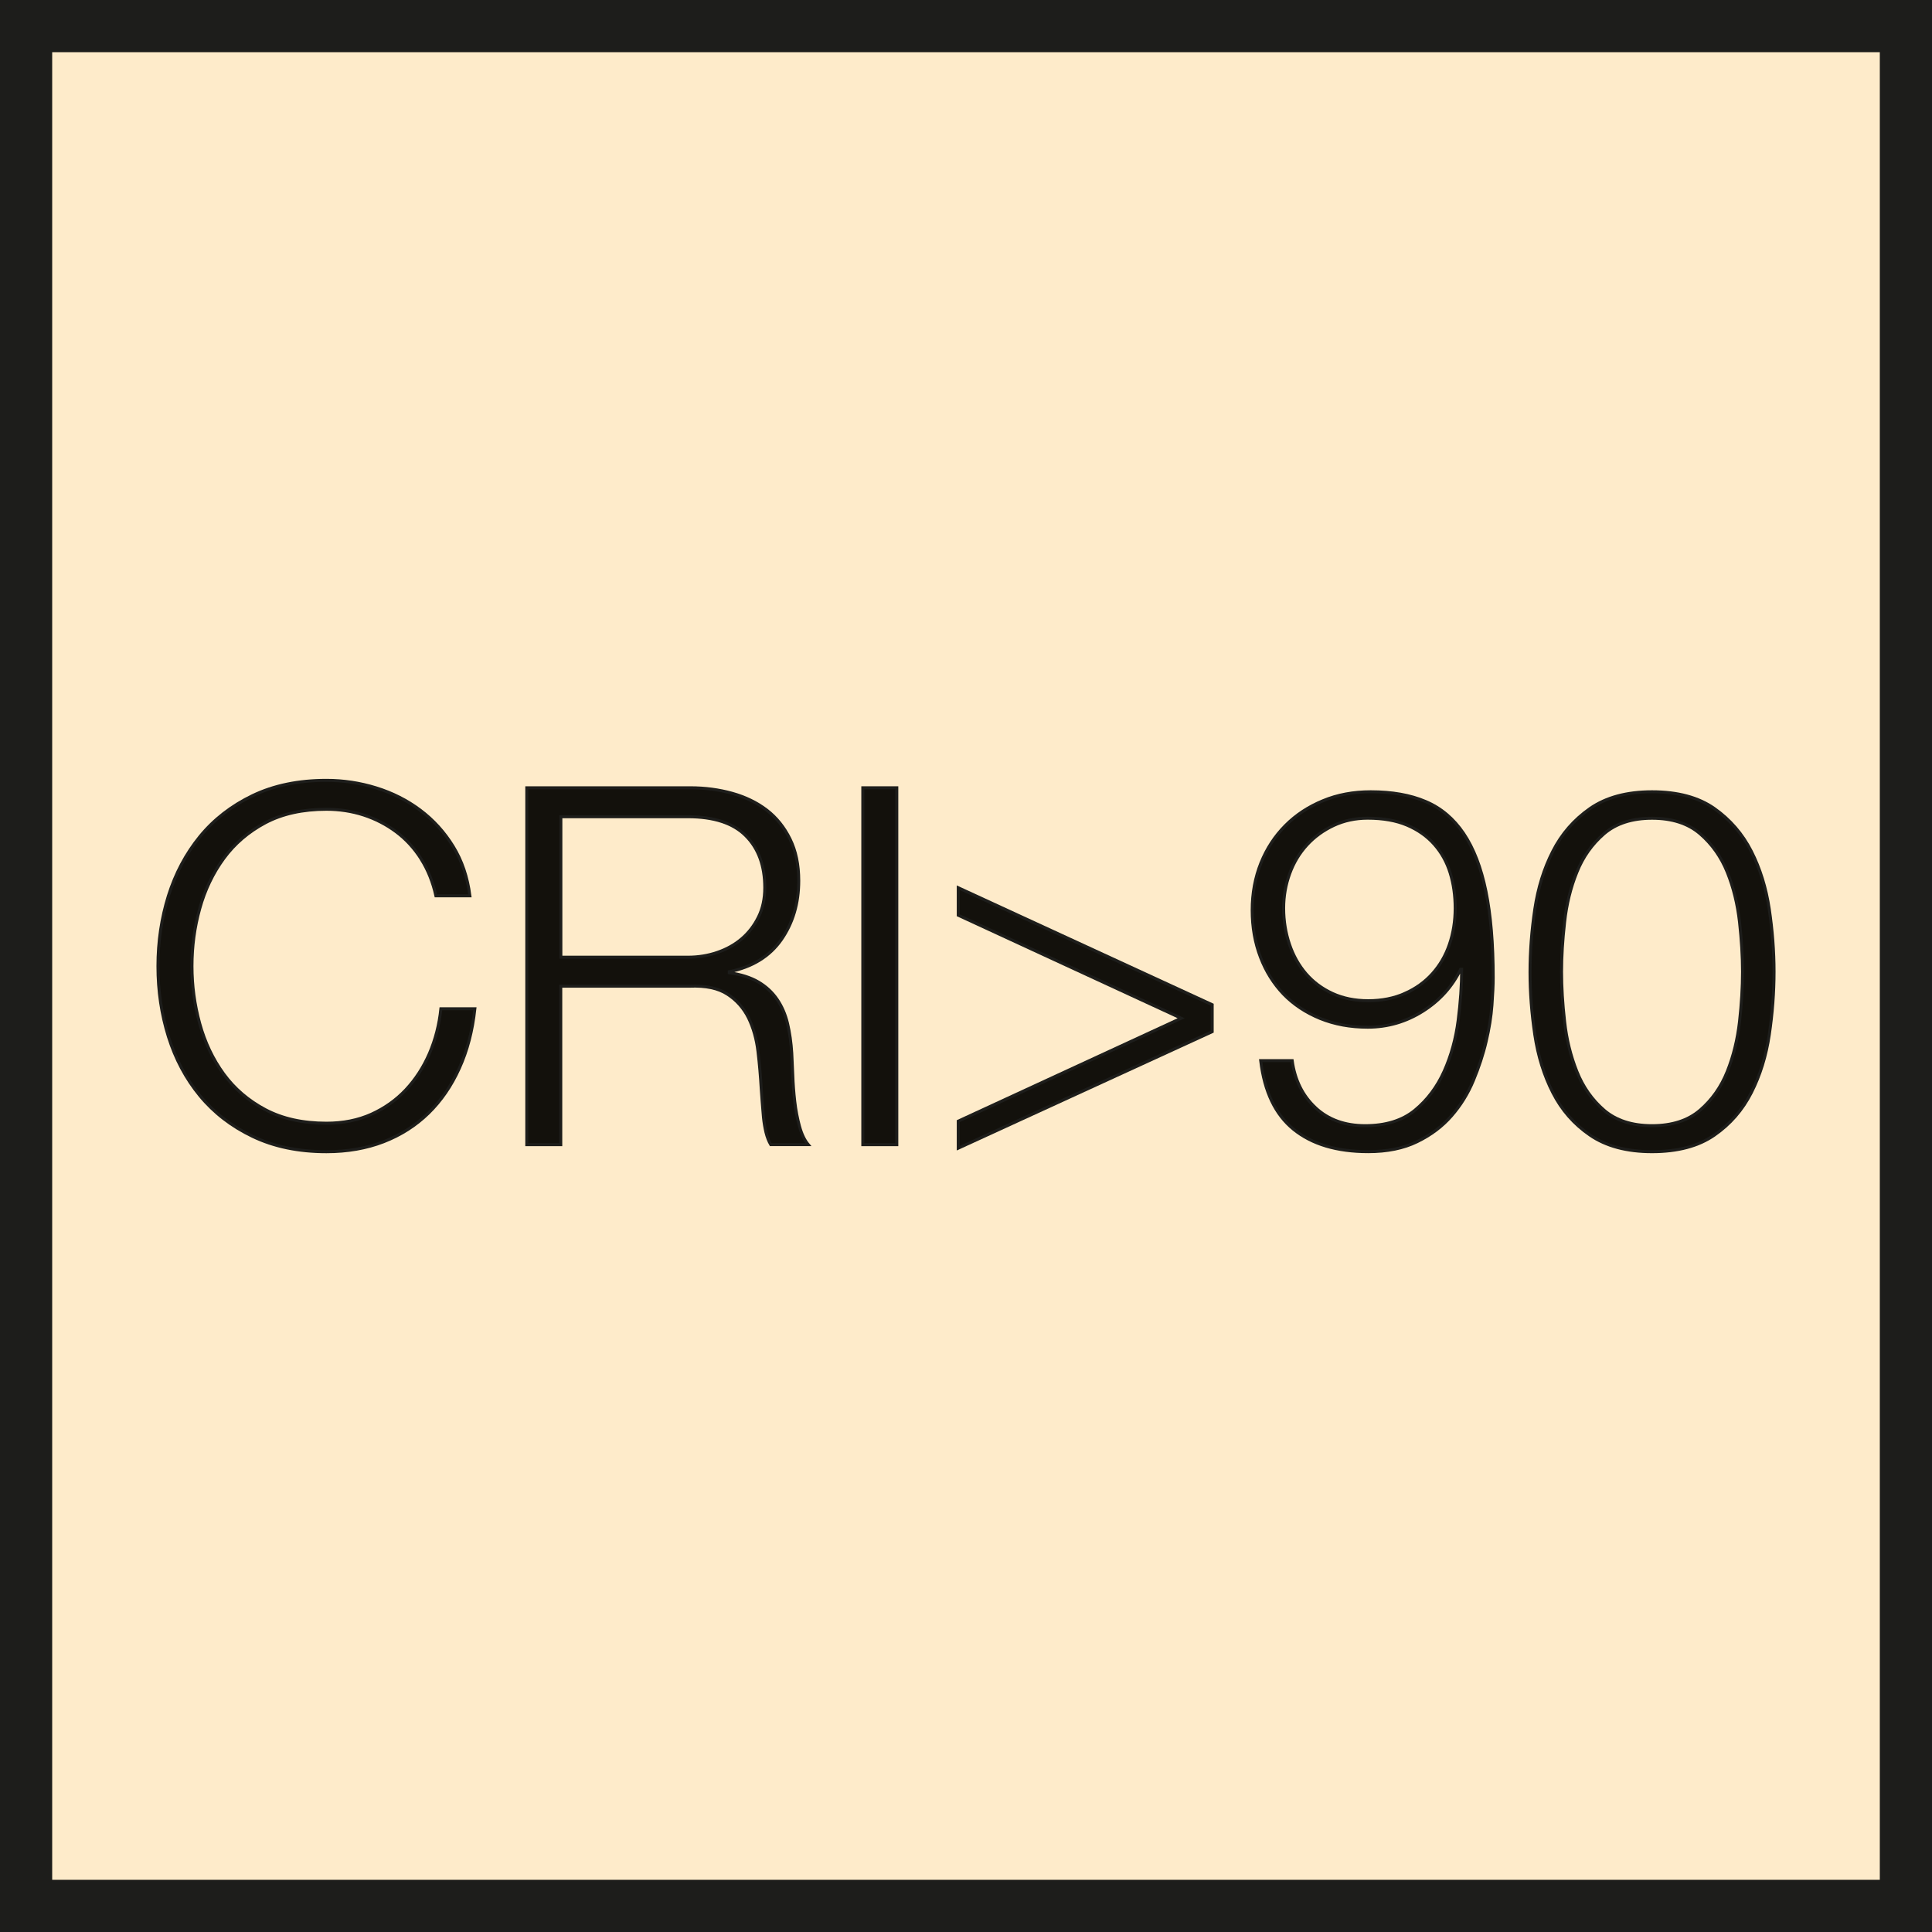
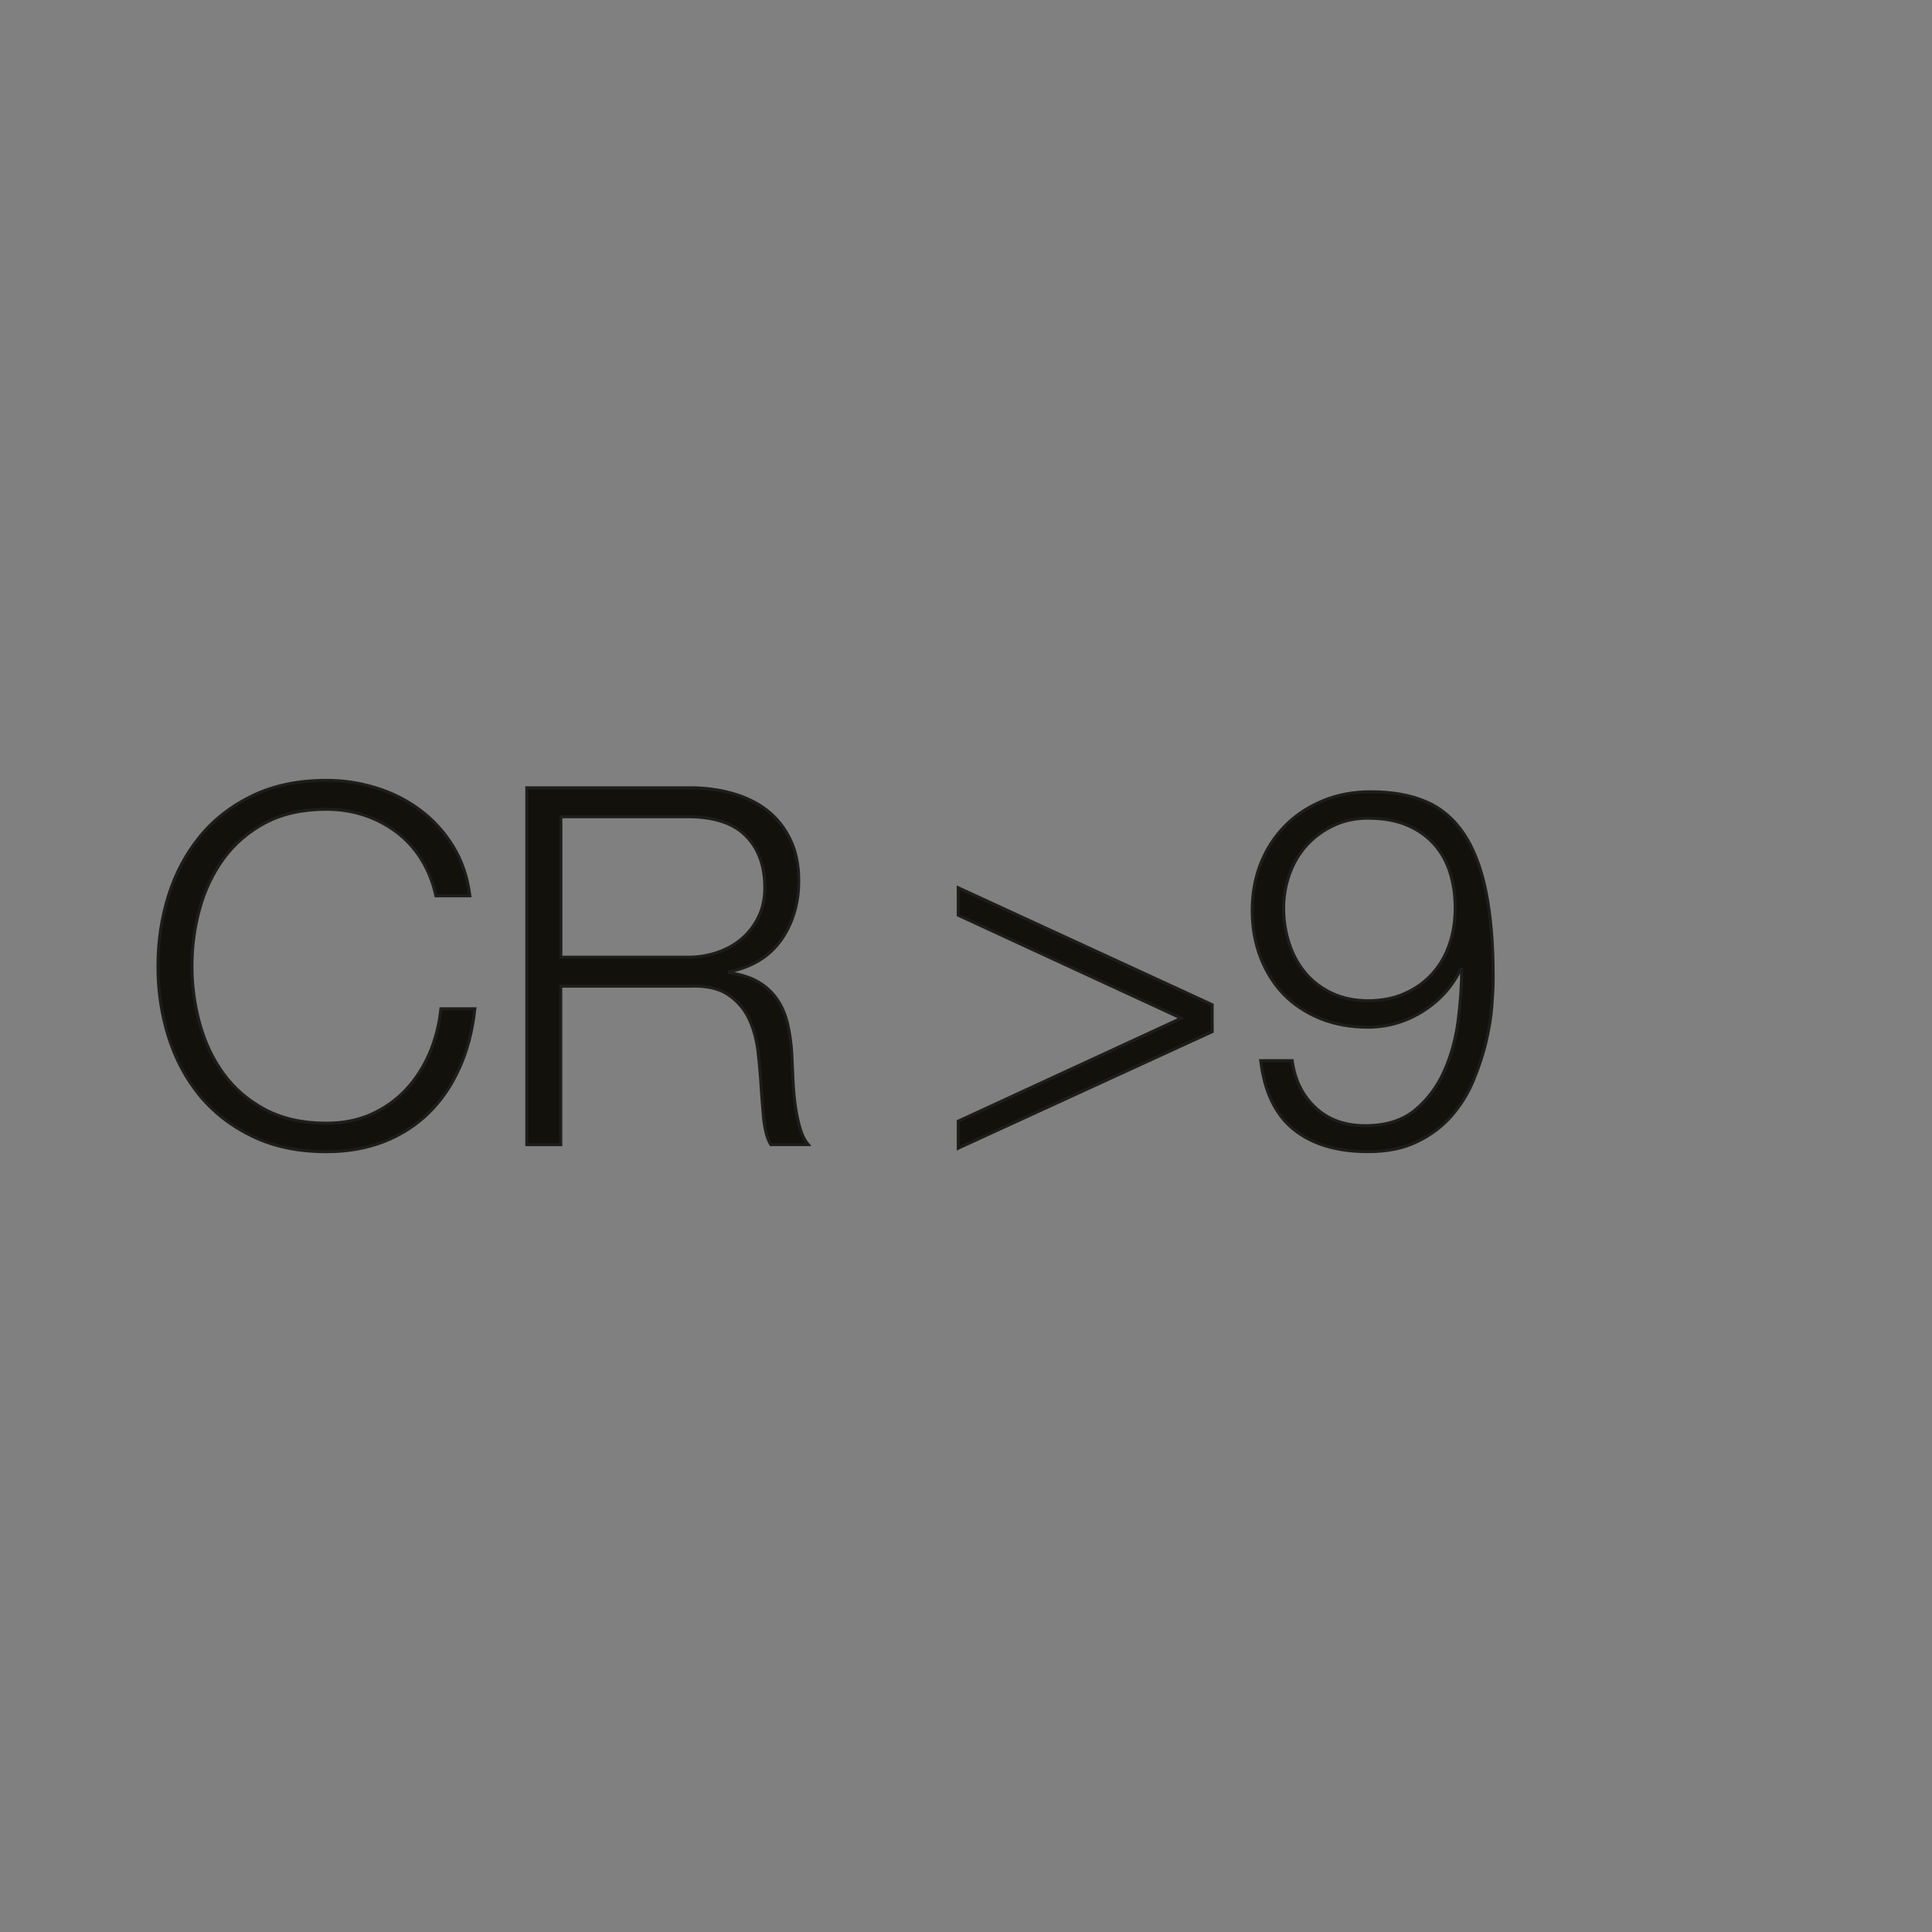
<svg xmlns="http://www.w3.org/2000/svg" viewBox="0 0 64.78 64.78">
  <rect x="0" y="0" width="64.78" height="64.78" fill="#808080" stroke="none" />
  <g id="ab" data-name="SYMBOLE ikony">
-     <rect x=".5" y=".5" width="63.78" height="63.78" style="fill: #feebca; stroke: #1d1d1b; stroke-miterlimit: 10; stroke-width: 2.5px;" />
-   </g>
+     </g>
  <g id="ad" data-name="z eps wykorzystane">
    <g>
      <path d="M14.121,28.802c-.23-.363-.509-.667-.838-.912s-.693-.433-1.09-.563c-.395-.128-.812-.192-1.248-.192-.794,0-1.475,.15-2.046,.451-.569,.303-1.036,.703-1.399,1.2-.363,.497-.631,1.058-.804,1.685-.174,.625-.259,1.268-.259,1.926,0,.649,.086,1.289,.259,1.92,.174,.631,.441,1.196,.804,1.693,.363,.497,.83,.896,1.399,1.198,.571,.301,1.252,.453,2.046,.453,.559,0,1.062-.1,1.509-.301,.445-.202,.83-.475,1.156-.822,.323-.345,.587-.751,.788-1.214,.2-.465,.329-.964,.385-1.501h1.14c-.08,.739-.252,1.403-.521,1.994-.267,.593-.615,1.096-1.038,1.509-.425,.413-.926,.733-1.501,.956s-1.216,.335-1.918,.335c-.938,0-1.763-.172-2.473-.513-.709-.339-1.297-.794-1.769-1.365-.469-.569-.82-1.23-1.056-1.978-.234-.749-.351-1.535-.351-2.363s.118-1.615,.351-2.363c.236-.749,.587-1.409,1.056-1.986,.471-.575,1.06-1.032,1.769-1.373,.711-.341,1.535-.511,2.473-.511,.569,0,1.126,.084,1.667,.252,.543,.168,1.034,.415,1.475,.745,.441,.331,.81,.735,1.106,1.216,.297,.481,.483,1.034,.563,1.659h-1.14c-.102-.457-.265-.868-.495-1.232Z" style="fill: #13110c; stroke: #1d1d1b; stroke-miterlimit: 10; stroke-width: .1px;" />
      <path d="M23.146,26.414c.493,0,.958,.062,1.399,.184,.443,.124,.828,.309,1.158,.561s.591,.577,.786,.972c.196,.397,.293,.864,.293,1.399,0,.761-.196,1.419-.585,1.978-.391,.559-.972,.916-1.745,1.074v.034c.391,.056,.715,.158,.972,.309,.257,.15,.467,.343,.629,.579,.162,.234,.279,.505,.353,.812,.072,.307,.12,.639,.142,.996,.01,.202,.022,.447,.034,.739,.01,.289,.032,.583,.066,.88,.034,.295,.088,.575,.16,.838,.072,.261,.17,.465,.293,.611h-1.258c-.066-.112-.12-.25-.16-.411-.038-.162-.066-.329-.084-.503-.016-.172-.03-.343-.042-.511-.01-.168-.022-.311-.032-.435-.024-.425-.06-.846-.11-1.266s-.156-.792-.317-1.124c-.164-.329-.397-.595-.705-.794-.307-.202-.729-.291-1.266-.269h-4.324v5.314h-1.14v-11.967h5.479Zm-.084,5.681c.347,0,.677-.052,.99-.16,.311-.106,.587-.259,.82-.459,.236-.202,.421-.445,.561-.731,.14-.283,.21-.611,.21-.98,0-.737-.212-1.317-.637-1.743-.423-.425-1.072-.637-1.944-.637h-4.256v4.709h4.256Z" style="fill: #13110c; stroke: #1d1d1b; stroke-miterlimit: 10; stroke-width: .1px;" />
-       <path d="M30.07,26.414v11.967h-1.14v-11.967h1.14Z" style="fill: #13110c; stroke: #1d1d1b; stroke-miterlimit: 10; stroke-width: .1px;" />
      <path d="M32.13,30.688v-.922l8.515,3.922v.904l-8.515,3.906v-.906l7.475-3.451-7.475-3.453Z" style="fill: #13110c; stroke: #1d1d1b; stroke-miterlimit: 10; stroke-width: .1px;" />
      <path d="M44.107,37.141c.429,.401,.986,.603,1.667,.603,.693,0,1.25-.174,1.669-.519,.419-.347,.745-.782,.98-1.307,.234-.525,.391-1.092,.469-1.703,.078-.609,.118-1.182,.118-1.717h-.034c-.279,.581-.701,1.05-1.266,1.407s-1.182,.537-1.852,.537c-.581,0-1.112-.098-1.593-.293-.479-.196-.888-.467-1.224-.812-.333-.347-.595-.761-.778-1.242-.184-.479-.277-1.006-.277-1.575s.098-1.098,.293-1.585c.196-.485,.471-.904,.822-1.256,.351-.353,.77-.629,1.258-.83,.485-.202,1.018-.301,1.601-.301,.715,0,1.329,.108,1.842,.327,.515,.218,.938,.575,1.274,1.072,.335,.497,.585,1.142,.747,1.936,.162,.792,.244,1.759,.244,2.898,0,.236-.014,.543-.042,.922-.028,.381-.092,.786-.194,1.216-.1,.431-.244,.866-.427,1.307s-.429,.838-.737,1.19c-.307,.353-.691,.641-1.15,.864-.457,.224-1.004,.335-1.641,.335-1.052,0-1.884-.25-2.499-.747s-.982-1.266-1.106-2.305h1.056c.09,.649,.349,1.174,.78,1.577Zm3-3.831c.363-.162,.671-.383,.922-.663,.25-.279,.441-.605,.569-.98,.128-.373,.194-.778,.194-1.216,0-.423-.056-.818-.168-1.182s-.289-.681-.529-.954-.545-.489-.914-.647c-.367-.156-.808-.234-1.323-.234-.413,0-.792,.082-1.14,.244-.345,.162-.645,.379-.896,.653s-.445,.595-.579,.964-.202,.755-.202,1.156c0,.425,.066,.828,.194,1.208s.313,.709,.553,.988,.537,.501,.888,.663c.353,.162,.753,.244,1.2,.244,.457,0,.868-.082,1.232-.244Z" style="fill: #13110c; stroke: #1d1d1b; stroke-miterlimit: 10; stroke-width: .1px;" />
-       <path d="M57.481,27.109c.531,.375,.944,.852,1.24,1.433s.497,1.23,.603,1.944c.106,.715,.16,1.413,.16,2.096,0,.693-.054,1.397-.16,2.112-.106,.715-.307,1.363-.603,1.944s-.709,1.056-1.24,1.423c-.531,.369-1.228,.555-2.088,.555-.848,0-1.541-.186-2.078-.555-.537-.367-.952-.842-1.248-1.423-.297-.581-.499-1.23-.605-1.944-.106-.715-.16-1.413-.16-2.096,0-.693,.054-1.397,.16-2.112,.106-.715,.307-1.363,.605-1.944,.295-.581,.711-1.058,1.248-1.433,.537-.373,1.23-.561,2.078-.561,.86,0,1.557,.188,2.088,.561Zm-3.697,.846c-.401,.347-.707,.776-.912,1.291-.208,.513-.345,1.072-.411,1.675-.068,.605-.102,1.158-.102,1.661,0,.513,.034,1.07,.102,1.667,.066,.599,.204,1.158,.411,1.677,.206,.519,.511,.952,.912,1.299,.403,.345,.938,.519,1.609,.519s1.208-.174,1.609-.519c.403-.347,.707-.78,.914-1.299s.343-1.078,.411-1.677c.066-.597,.1-1.154,.1-1.667,0-.503-.034-1.056-.1-1.661-.068-.603-.204-1.162-.411-1.675-.208-.515-.511-.944-.914-1.291-.401-.345-.938-.519-1.609-.519s-1.206,.174-1.609,.519Z" style="fill: #13110c; stroke: #1d1d1b; stroke-miterlimit: 10; stroke-width: .1px;" />
    </g>
  </g>
</svg>